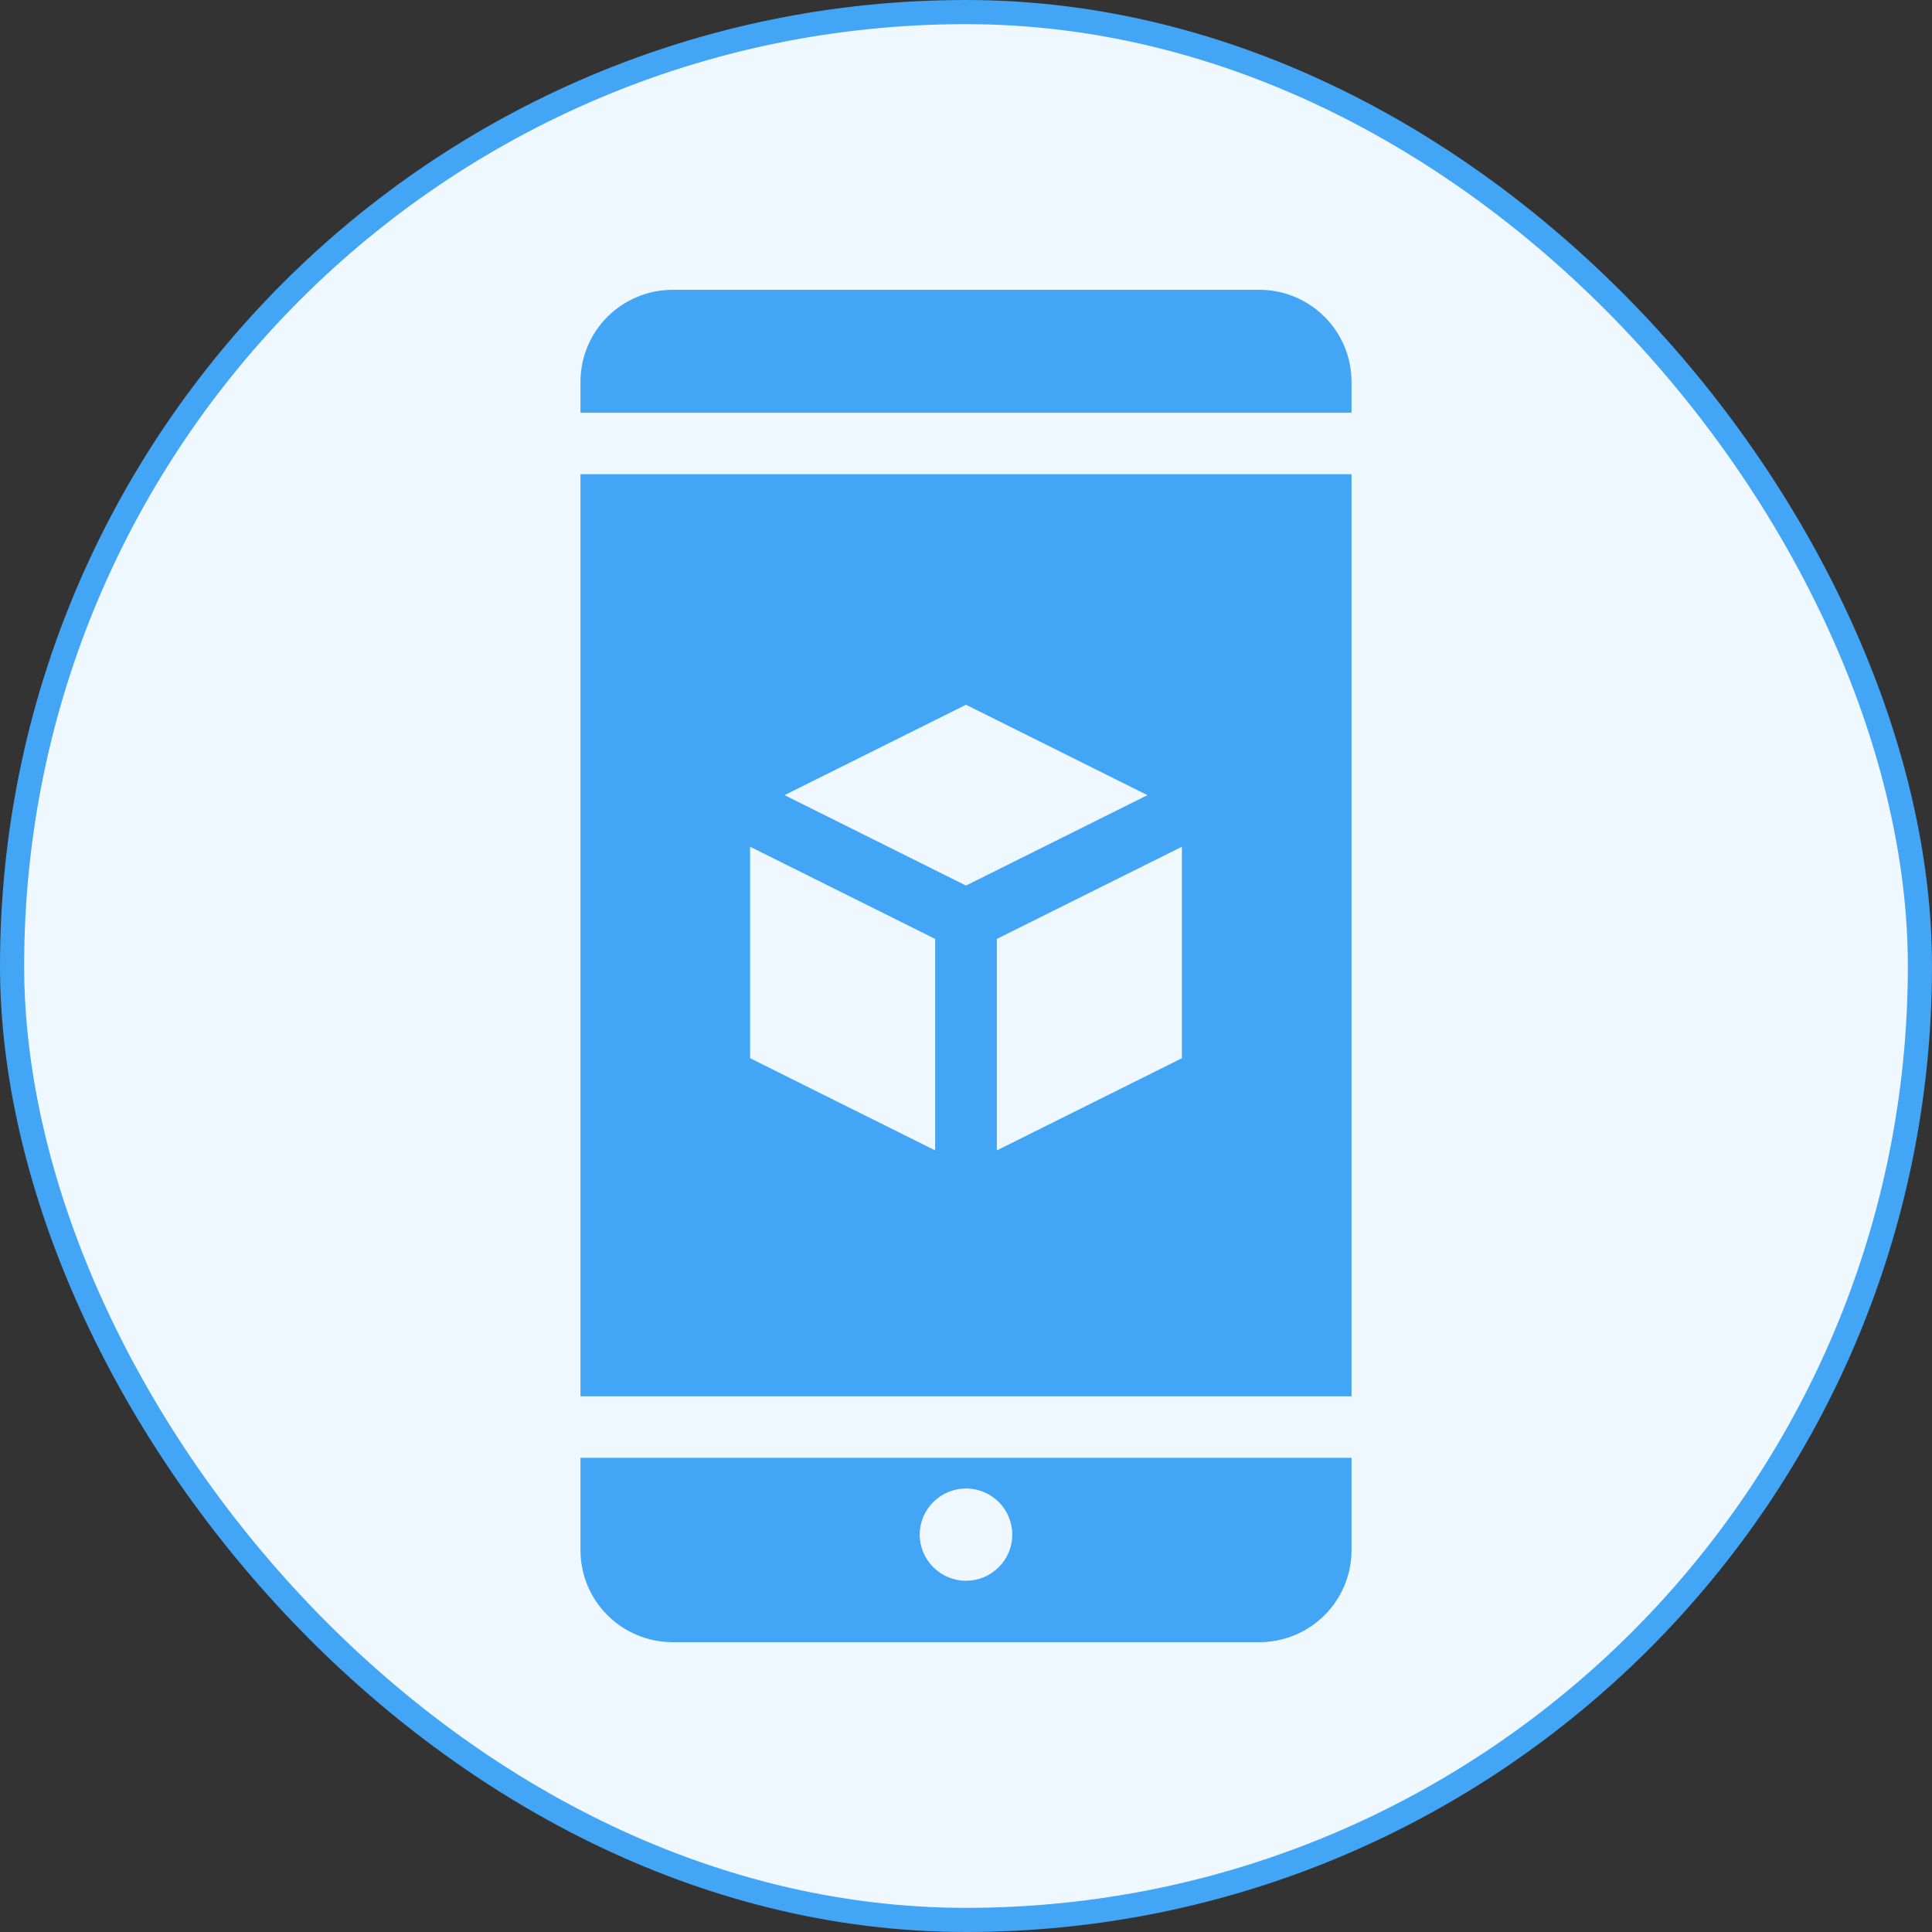
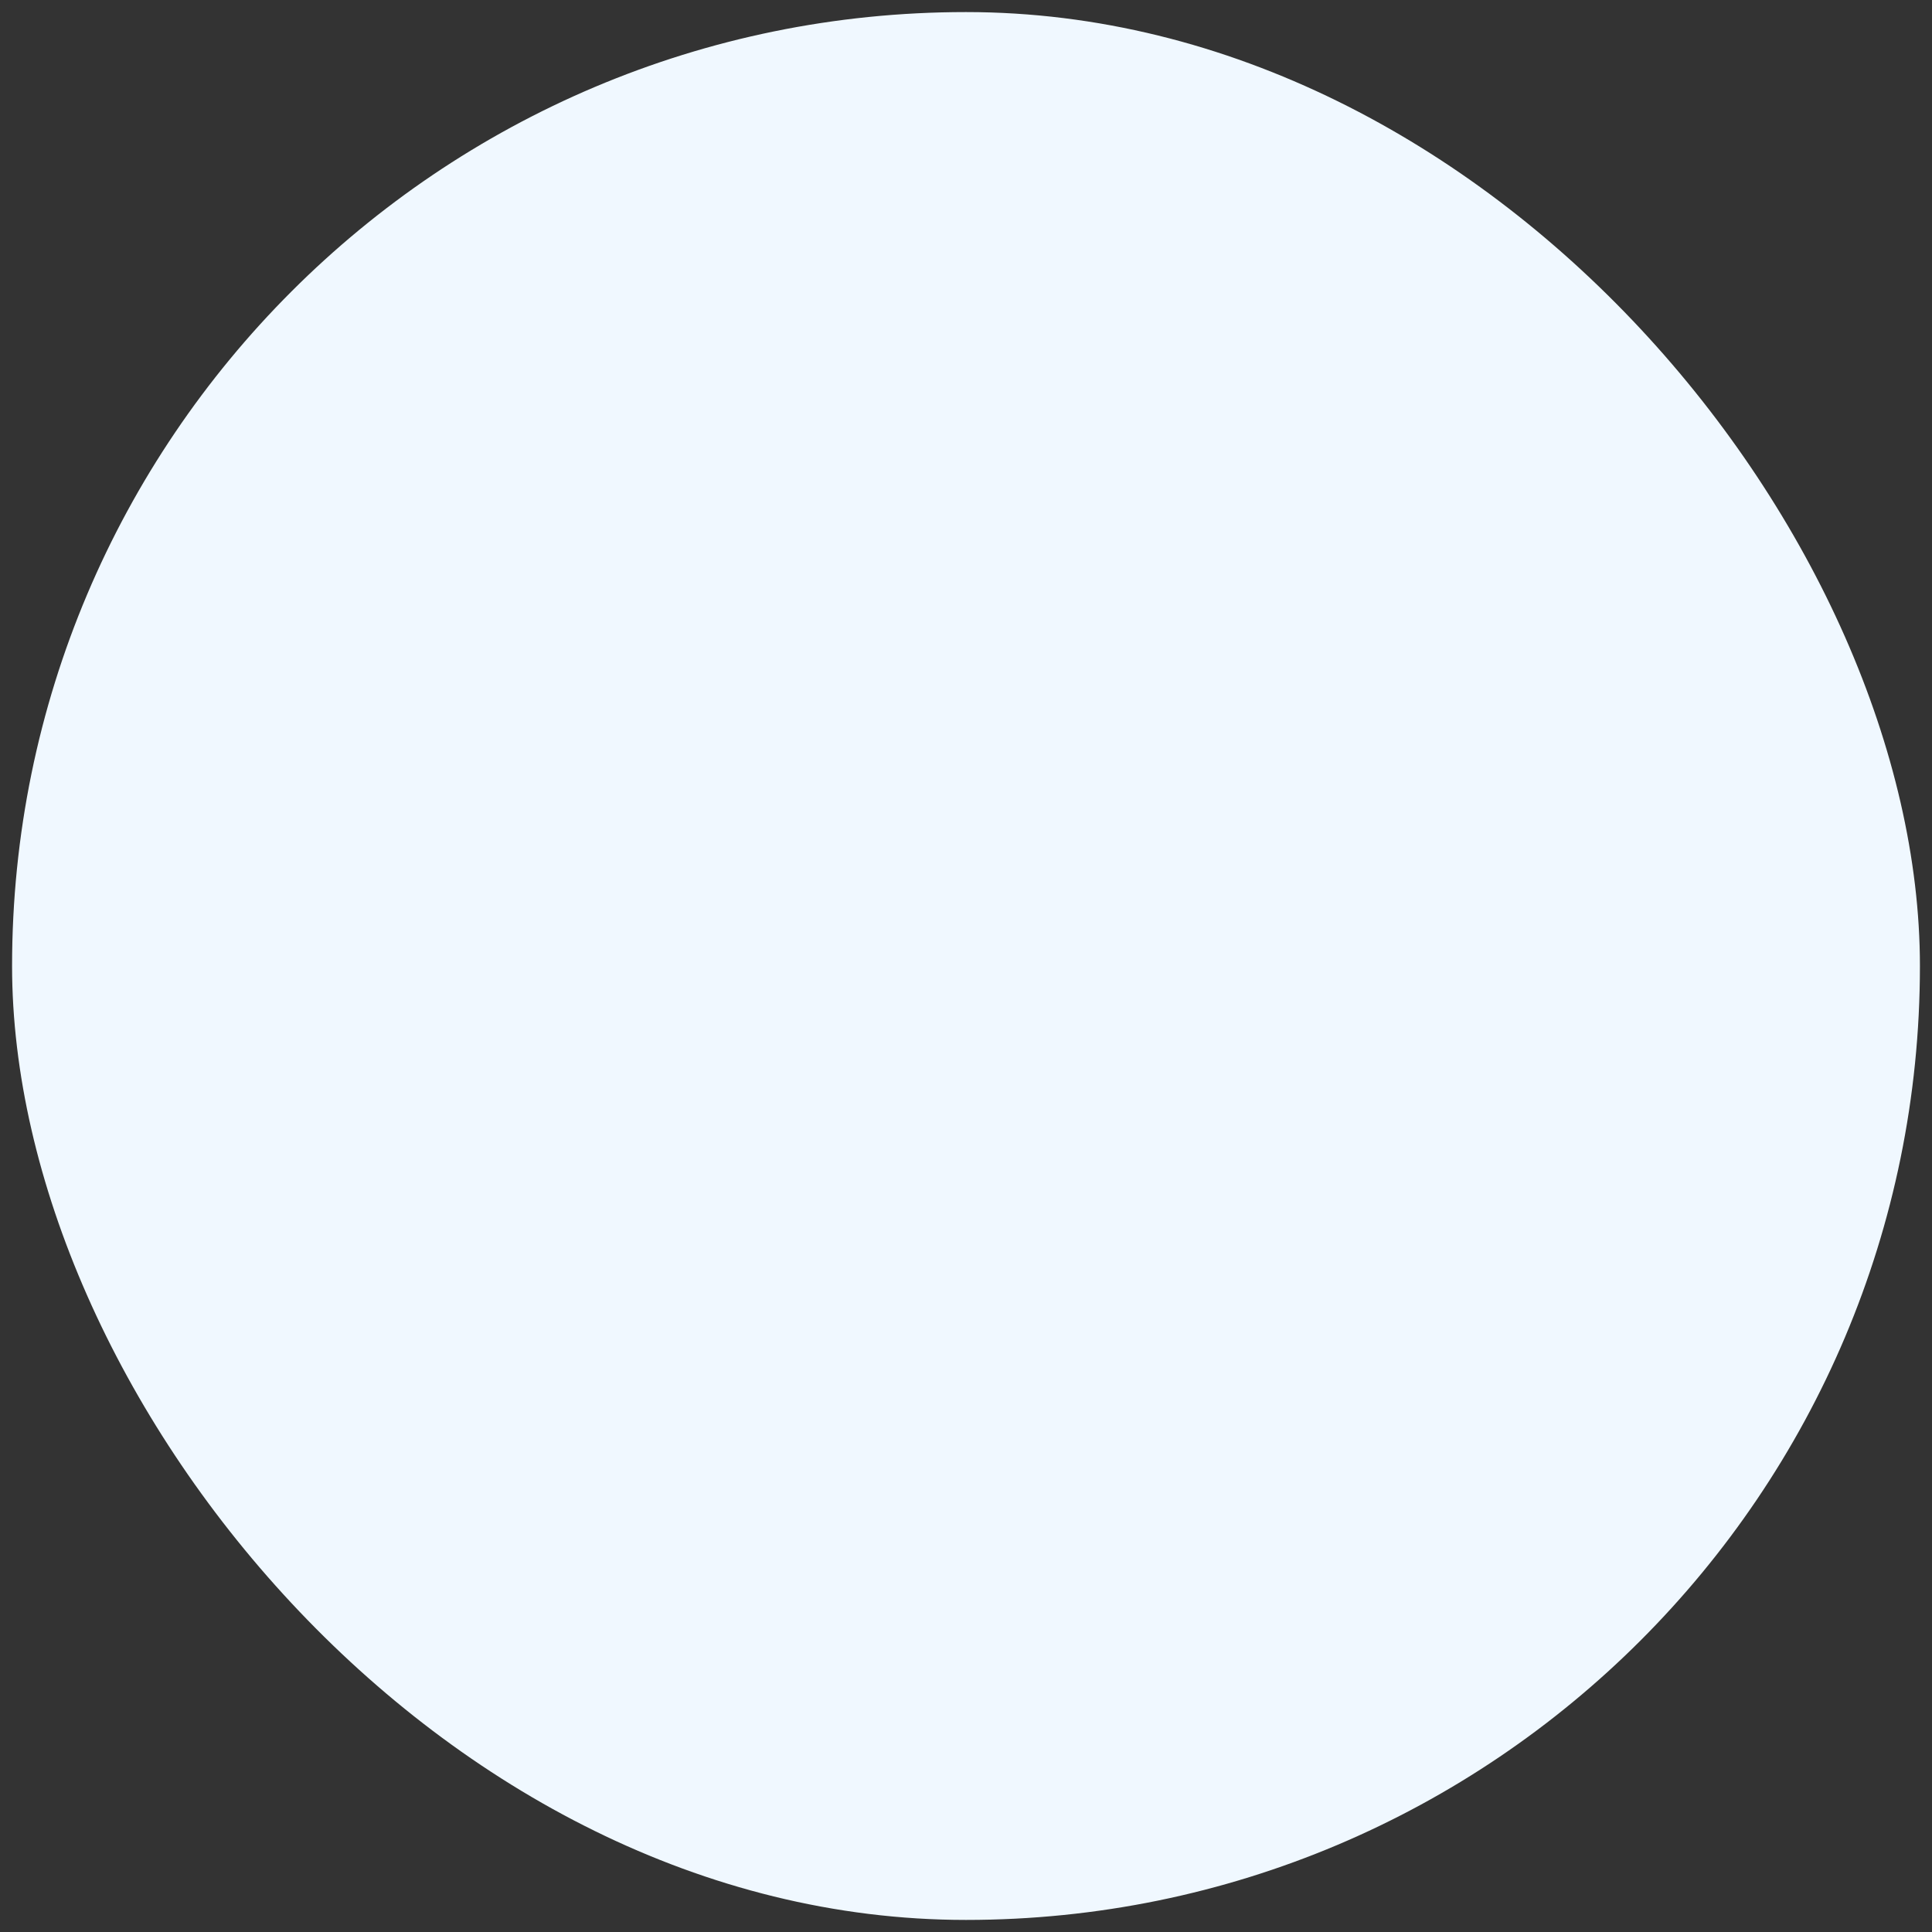
<svg xmlns="http://www.w3.org/2000/svg" width="80" height="80" viewBox="0 0 80 80" fill="none">
  <rect x="0" y="0" width="80" height="80" fill="#333333" stroke="none" />
  <rect x="0.5" y="0.5" width="79" height="79" rx="39.5" fill="#F0F8FF" />
-   <rect x="0.5" y="0.5" width="79" height="79" rx="39.5" stroke="#42A5F5" />
-   <path d="M52.133 12C54.256 12 55.964 13.703 55.964 15.818V17.091H24.036V15.818C24.036 13.703 25.744 12 27.867 12H52.133ZM55.964 19.636V57.818H24.036V19.636H55.964ZM40 29.182L32.486 32.925L40 36.669L47.513 32.925L40 29.182ZM48.94 35.061L41.277 38.879V47.636L48.94 43.818V35.061ZM31.06 35.061V43.818L38.723 47.636V38.879L31.06 35.061ZM55.964 60.364V64.182C55.964 66.297 54.256 68 52.133 68H27.867C25.744 68 24.036 66.297 24.036 64.182V60.364H55.964ZM40 61.636C38.942 61.636 38.084 62.492 38.084 63.545C38.084 64.599 38.942 65.455 40 65.455C41.058 65.455 41.916 64.599 41.916 63.545C41.916 62.492 41.058 61.636 40 61.636Z" fill="#42A5F5" />
</svg>